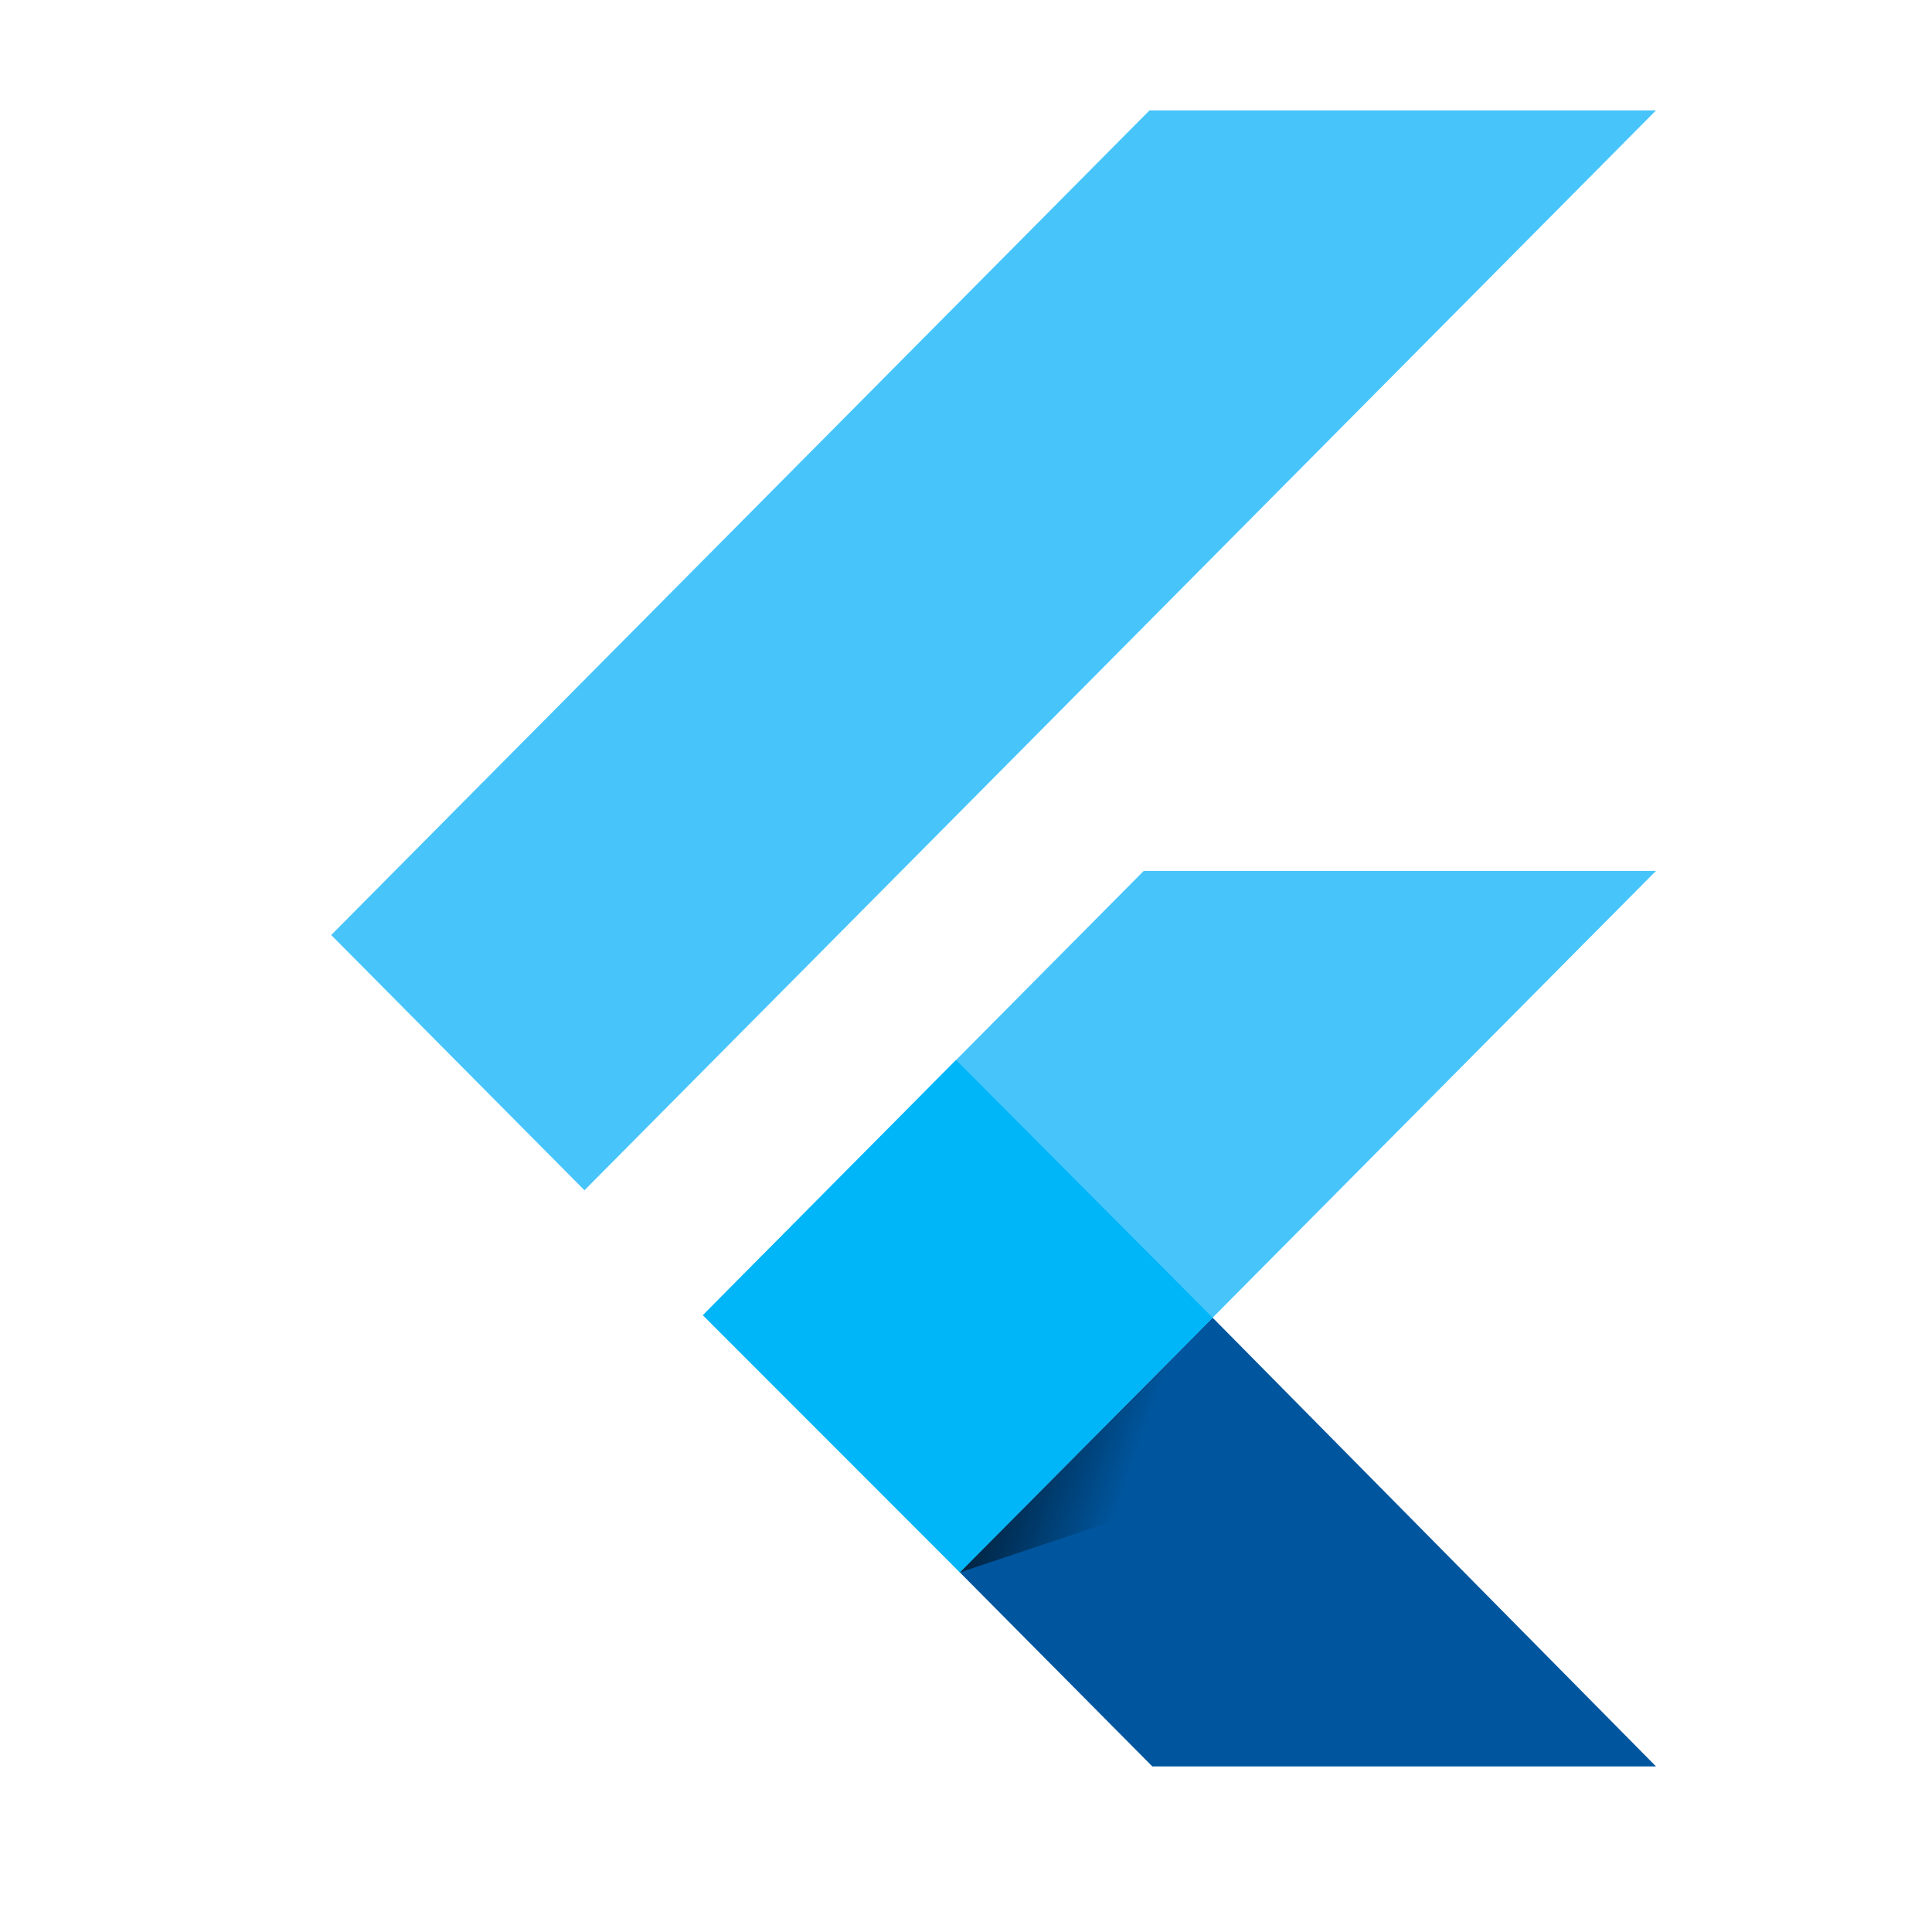
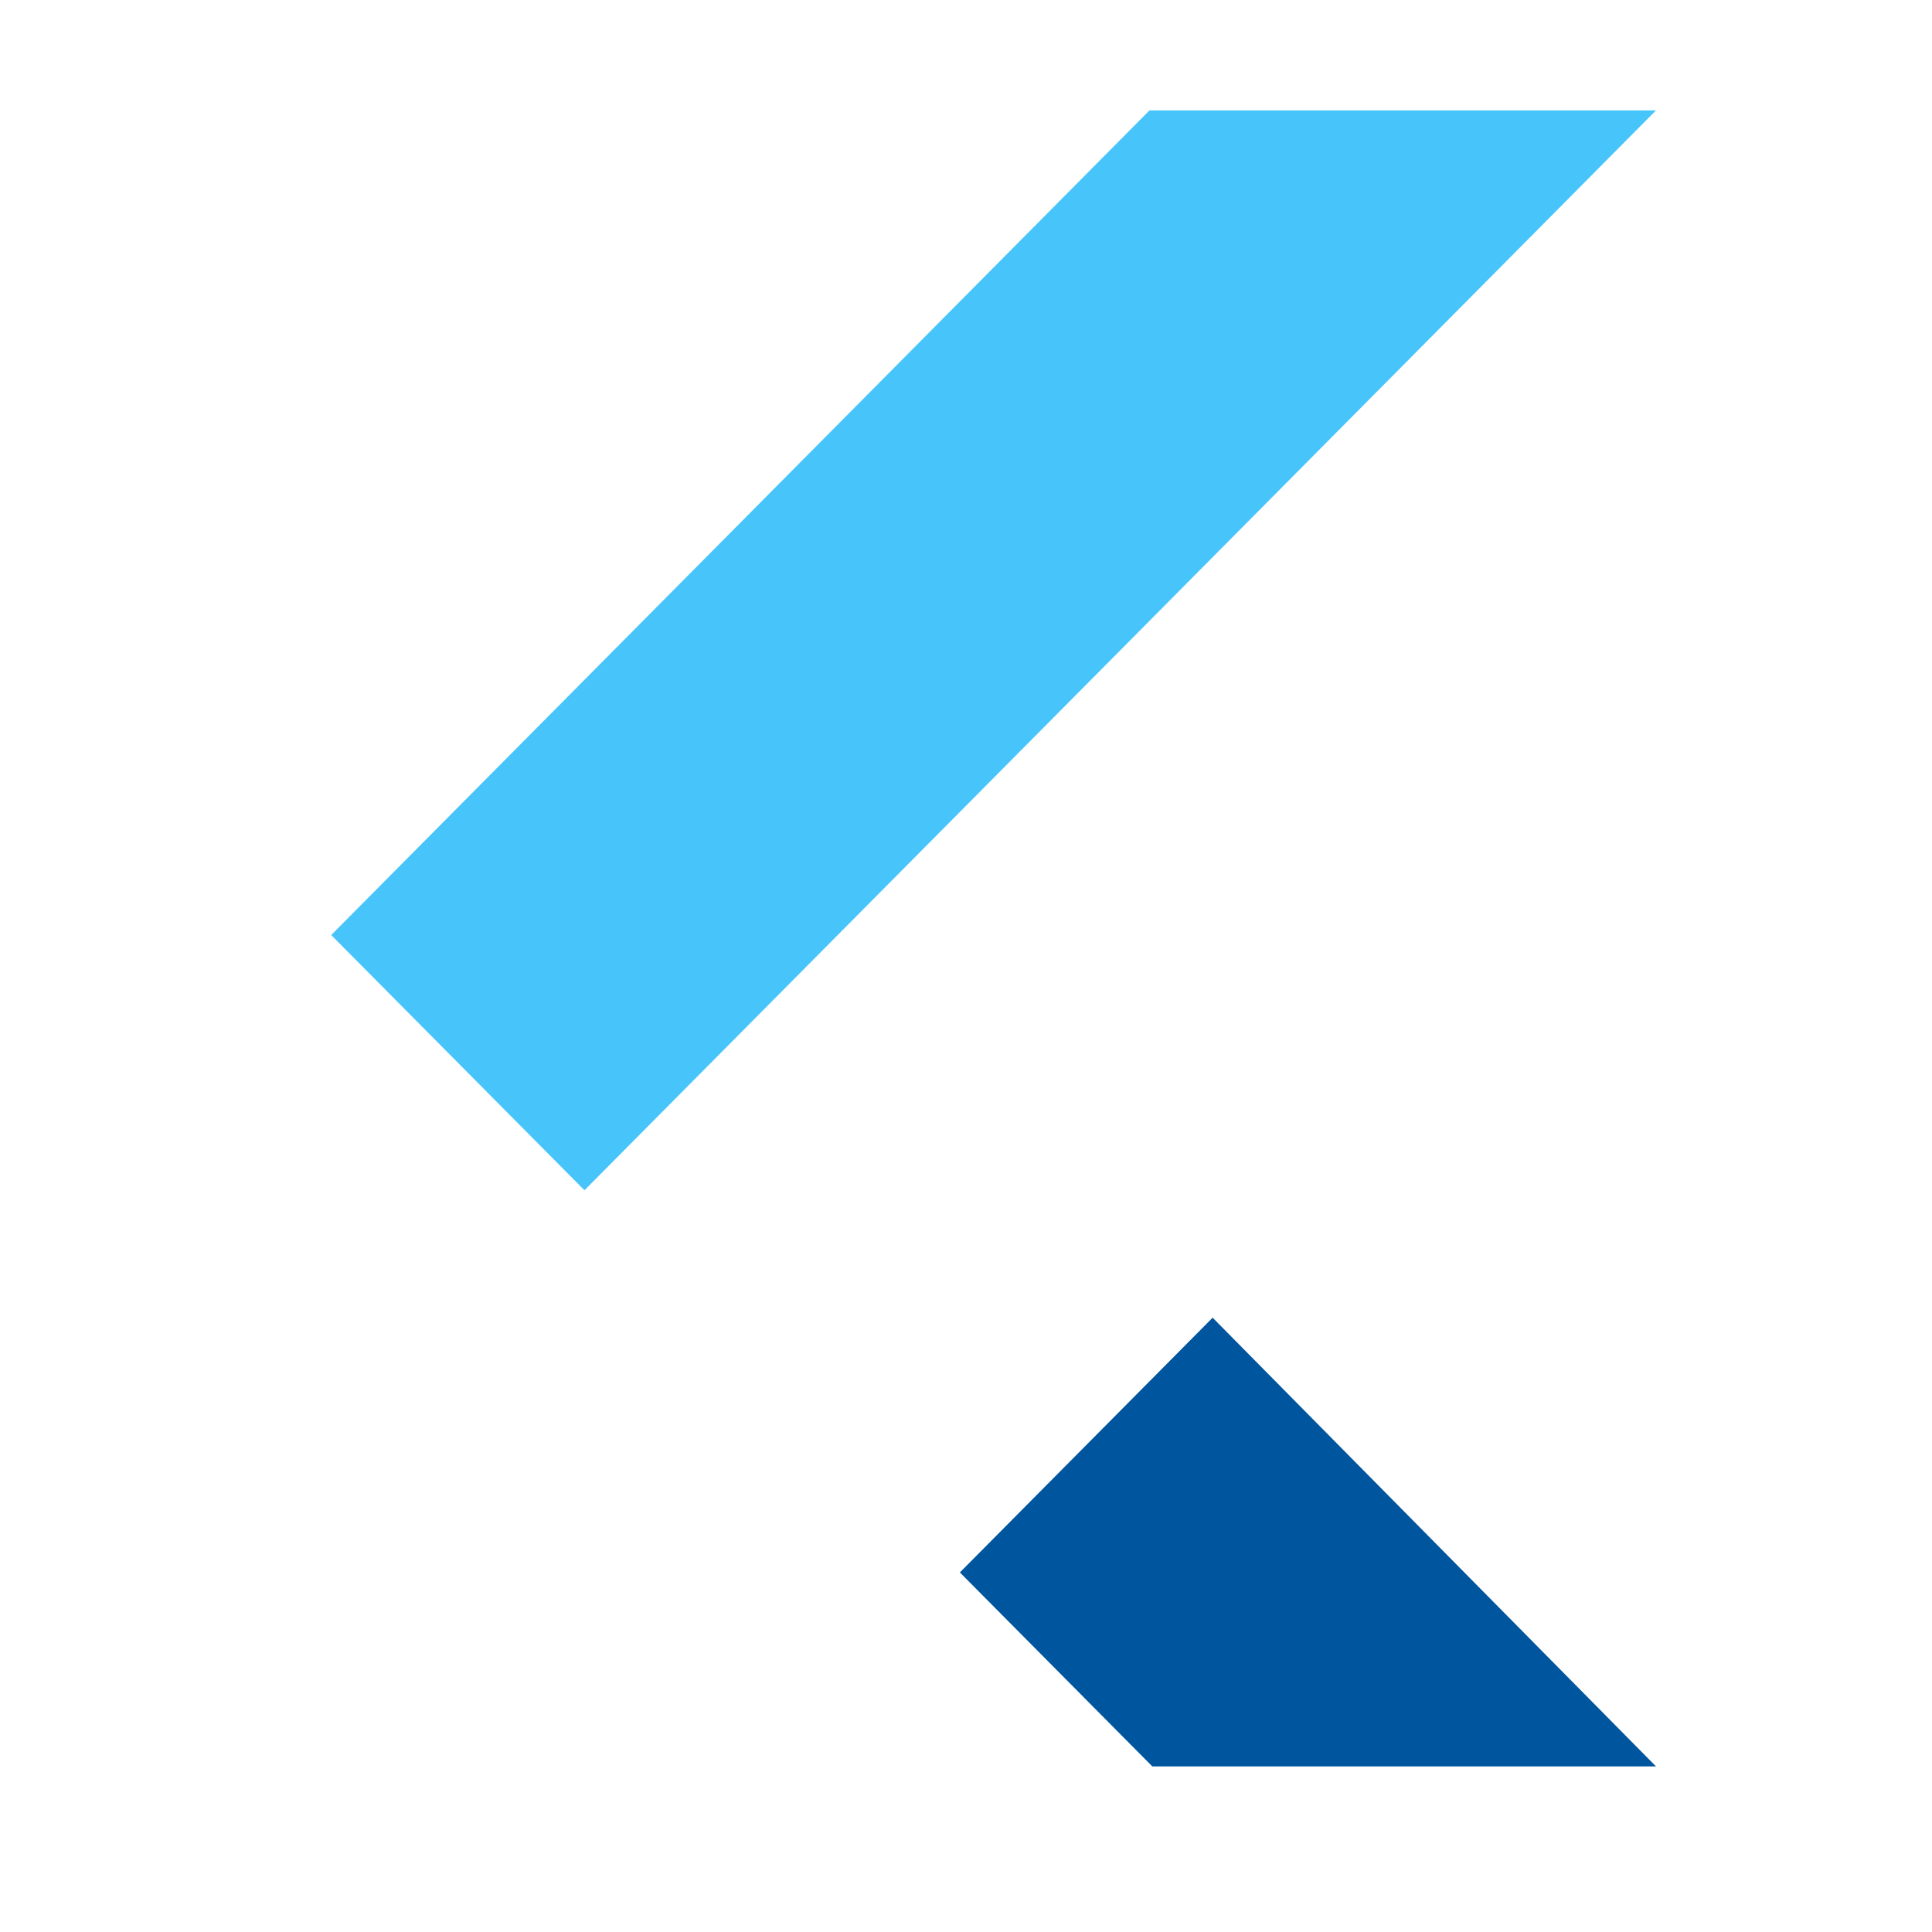
<svg xmlns="http://www.w3.org/2000/svg" width="35" height="35" viewBox="0 0 35 35" fill="none">
  <path d="M20.824 2L6 16.939L10.588 21.563L30 2H20.824Z" fill="#47C5FB" />
-   <path d="M20.72 15.777L12.784 23.775L17.389 28.486L21.968 23.871L30 15.777H20.72Z" fill="#47C5FB" />
  <path d="M17.389 28.486L20.875 32H30L21.968 23.871L17.389 28.486Z" fill="#00569E" />
-   <path d="M12.732 23.827L17.32 19.203L21.968 23.87L17.389 28.486L12.732 23.827Z" fill="#00B5F8" />
-   <path d="M17.389 28.486L21.203 27.211L21.581 24.262L17.389 28.486Z" fill="url(#paint0_linear_2404_624)" />
  <defs>
    <linearGradient id="paint0_linear_2404_624" x1="17.557" y1="25.402" x2="20.576" y2="26.482" gradientUnits="userSpaceOnUse">
      <stop stop-opacity="0.8" />
      <stop offset="1" stop-opacity="0" />
    </linearGradient>
  </defs>
</svg>